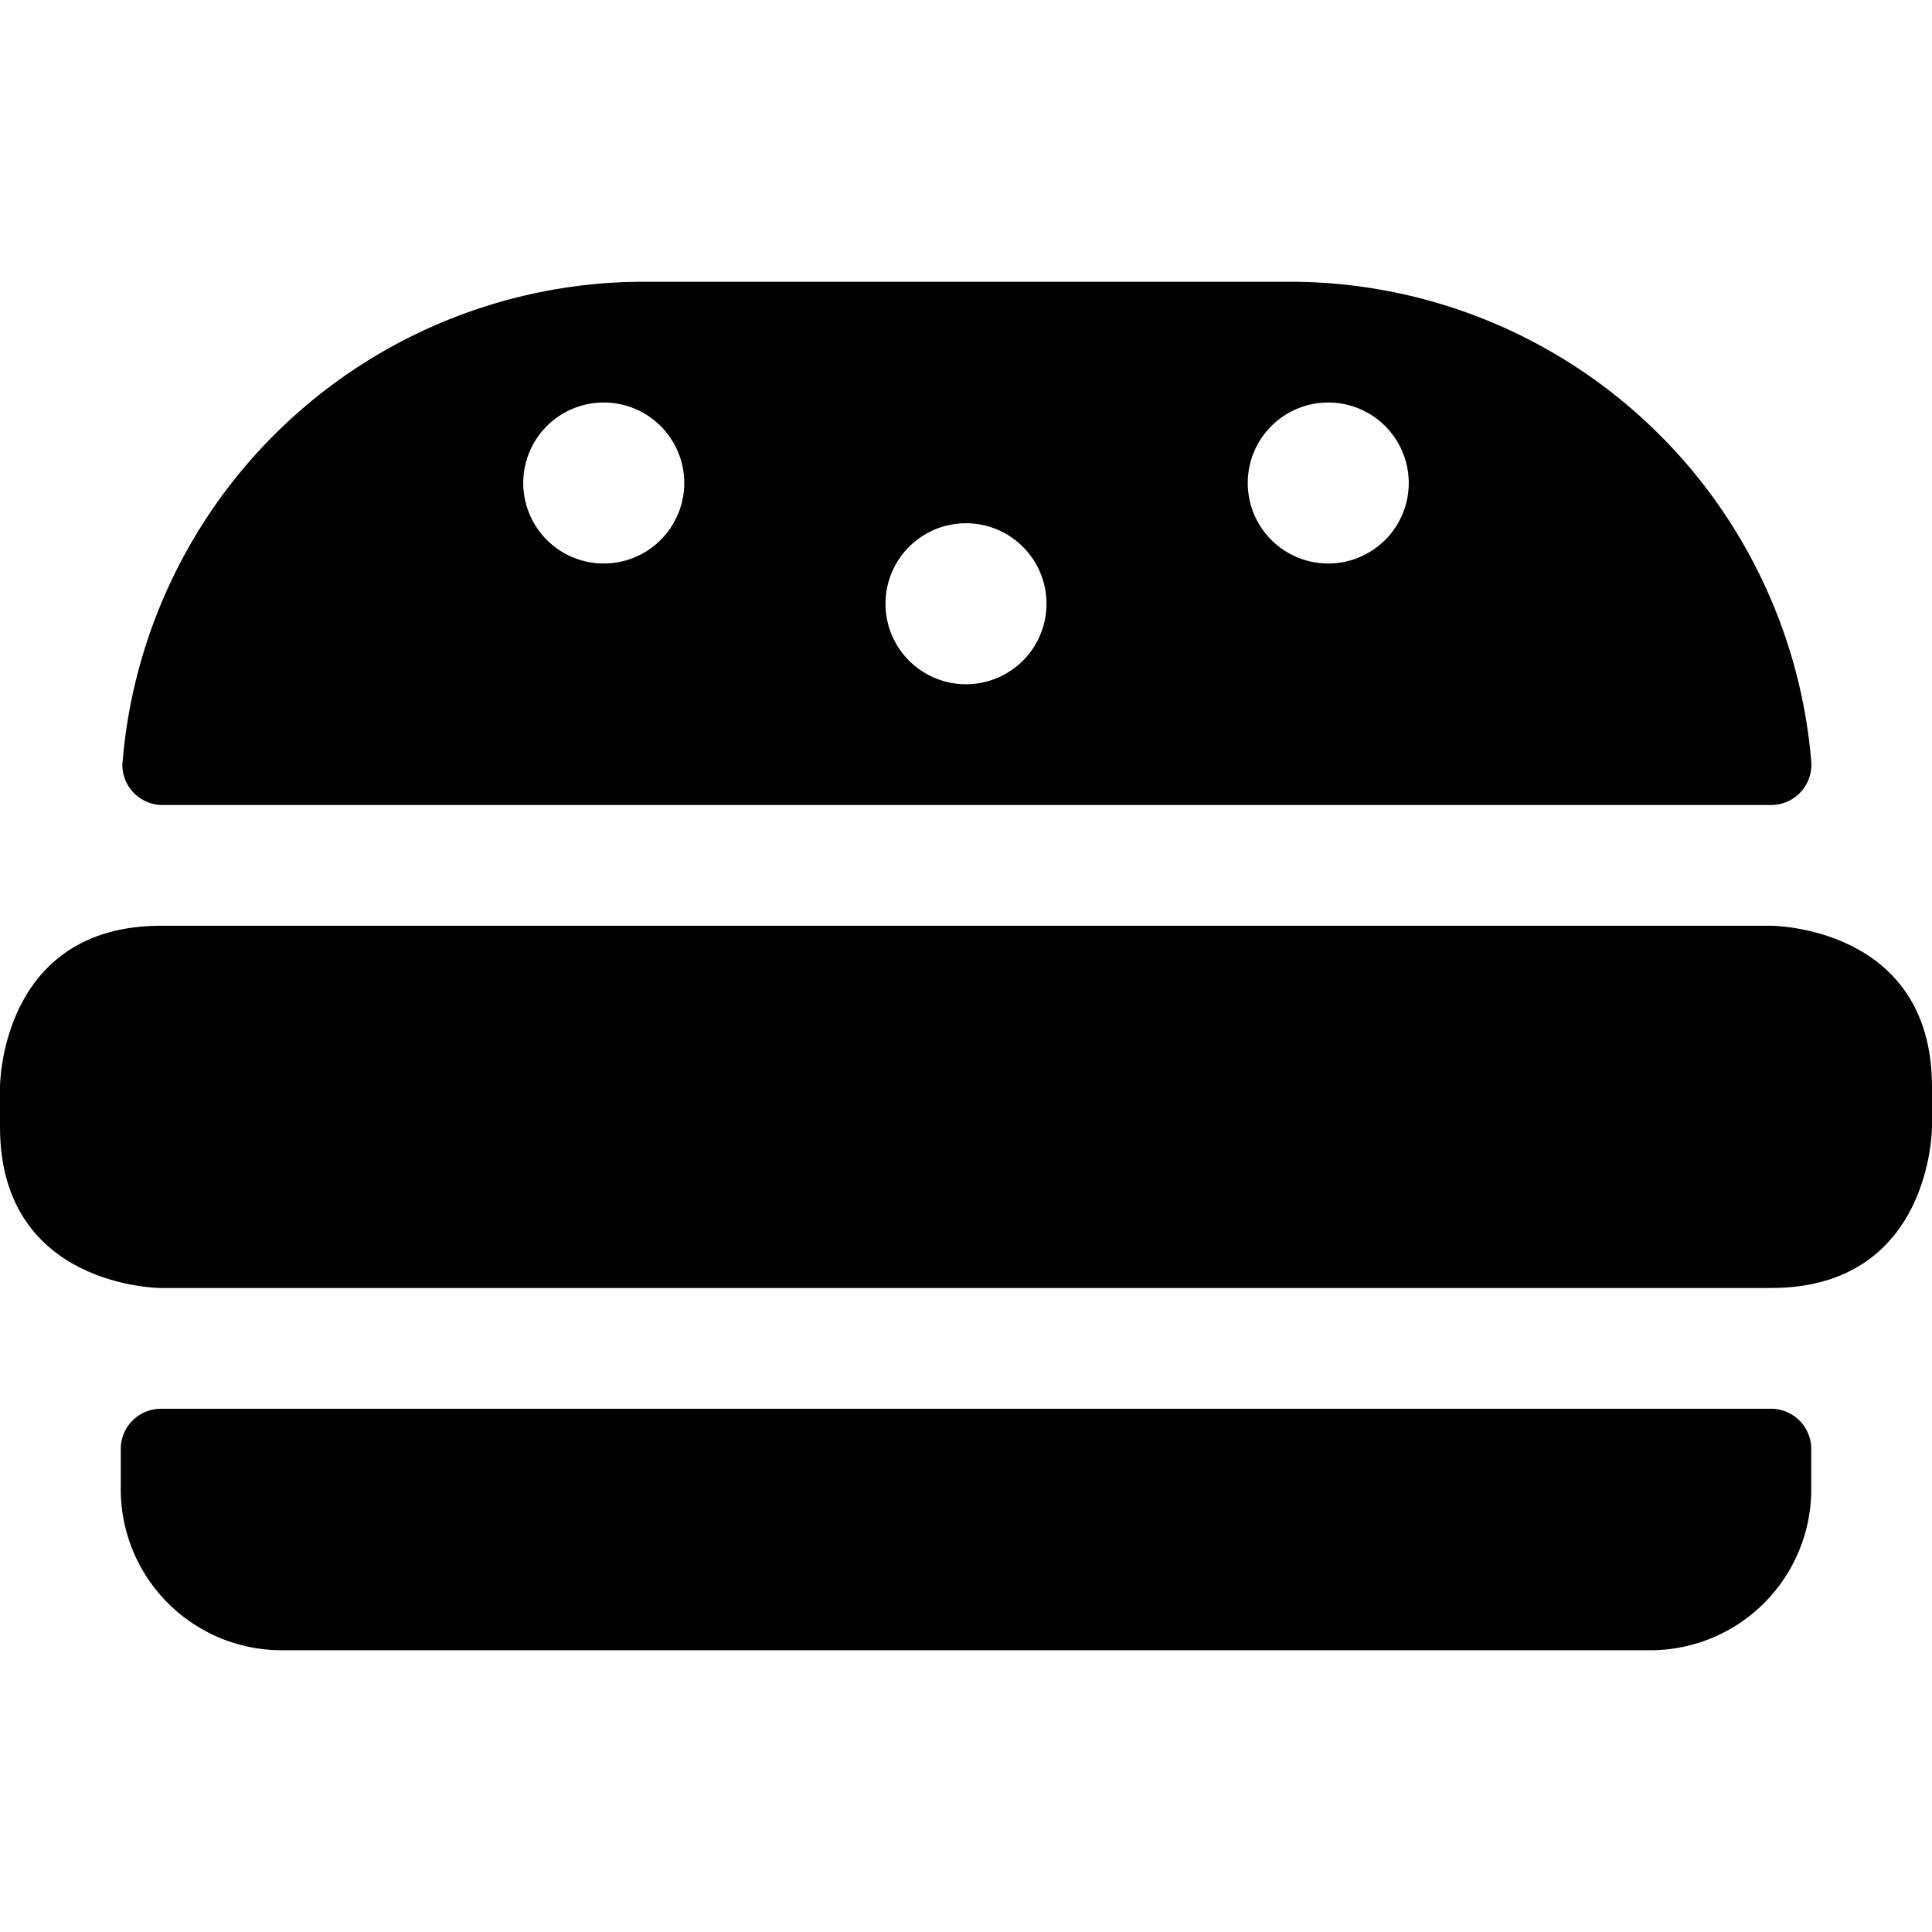
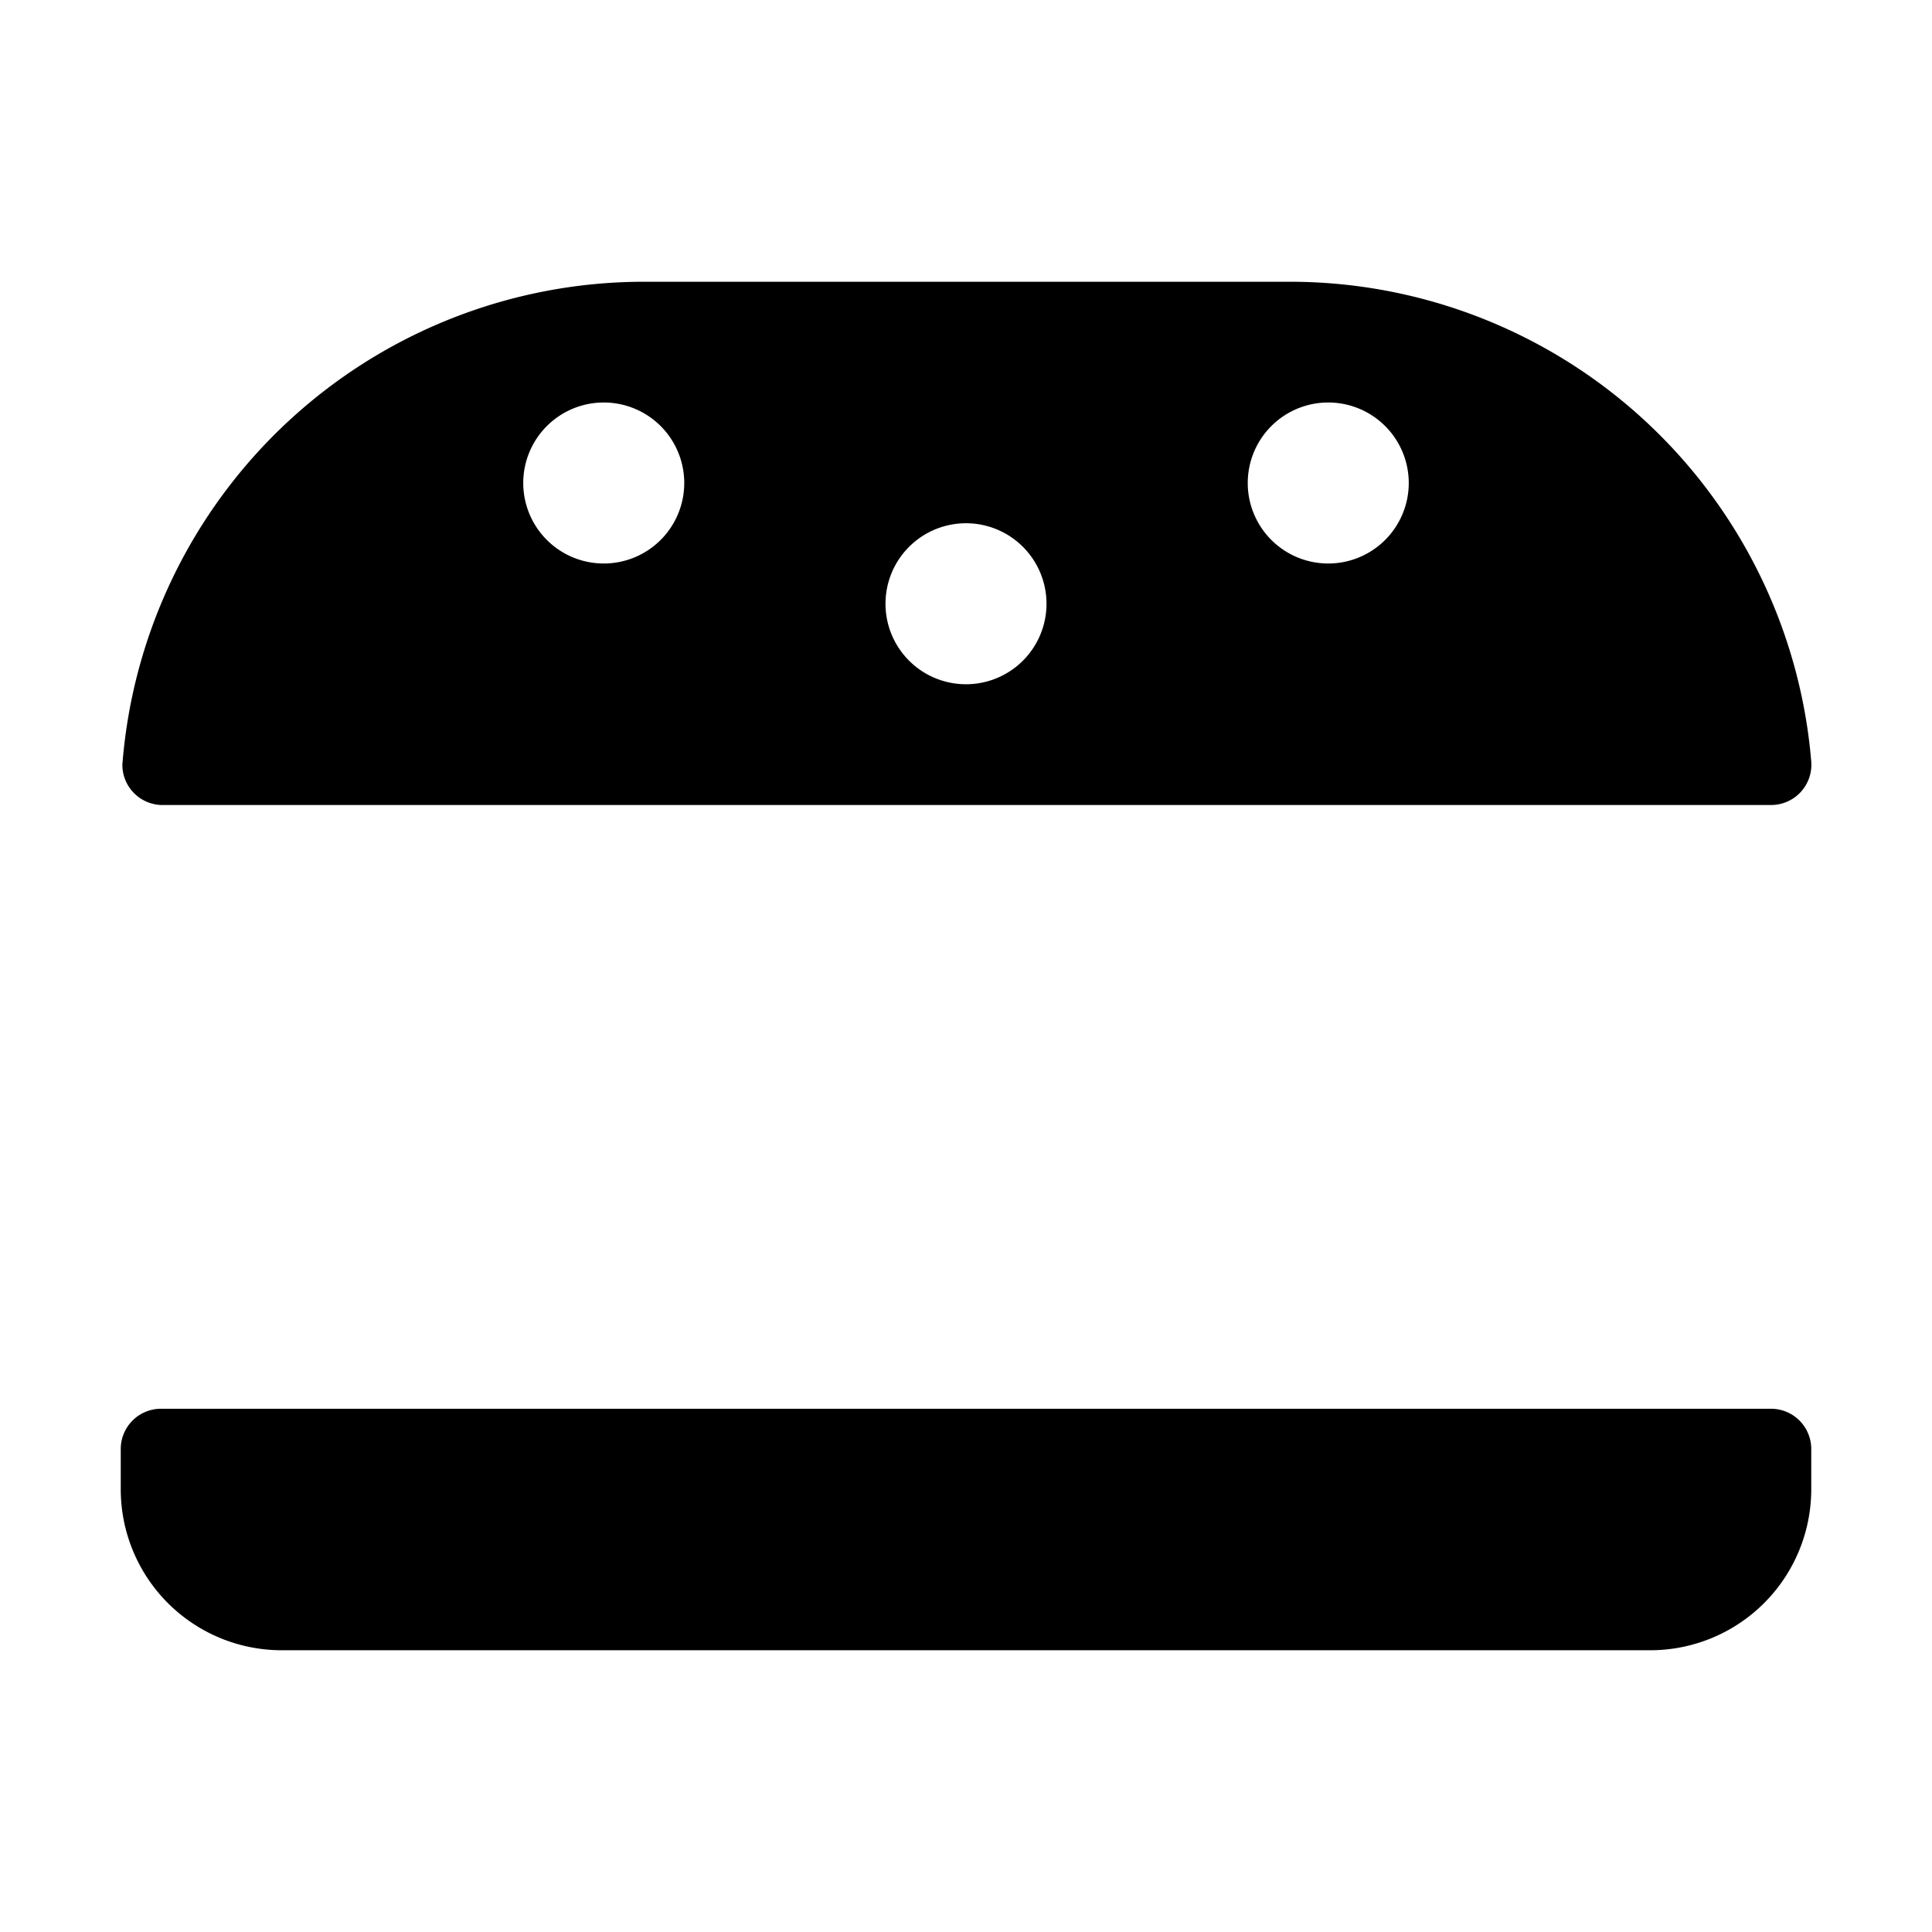
<svg xmlns="http://www.w3.org/2000/svg" viewBox="0 0 24 24">
  <g>
-     <path d="M2 11.5h20s2 0 2 2v0.5s0 2 -2 2H2s-2 0 -2 -2v-0.5s0 -2 2 -2" fill="#000000" stroke-width="1" />
    <path d="M22 17.5a0.5 0.5 0 0 1 0.5 0.5v0.5a2 2 0 0 1 -2 2h-17a2 2 0 0 1 -2 -2V18a0.5 0.5 0 0 1 0.5 -0.5Z" fill="#000000" stroke-width="1" />
    <path d="M16 3.5H8a6.5 6.5 0 0 0 -6.48 6A0.5 0.5 0 0 0 2 10h20a0.5 0.5 0 0 0 0.5 -0.54A6.5 6.5 0 0 0 16 3.5ZM7.5 7a1 1 0 1 1 1 -1 1 1 0 0 1 -1 1ZM12 8.5a1 1 0 1 1 1 -1 1 1 0 0 1 -1 1ZM16.5 7a1 1 0 1 1 1 -1 1 1 0 0 1 -1 1Z" fill="#000000" stroke-width="1" />
  </g>
</svg>